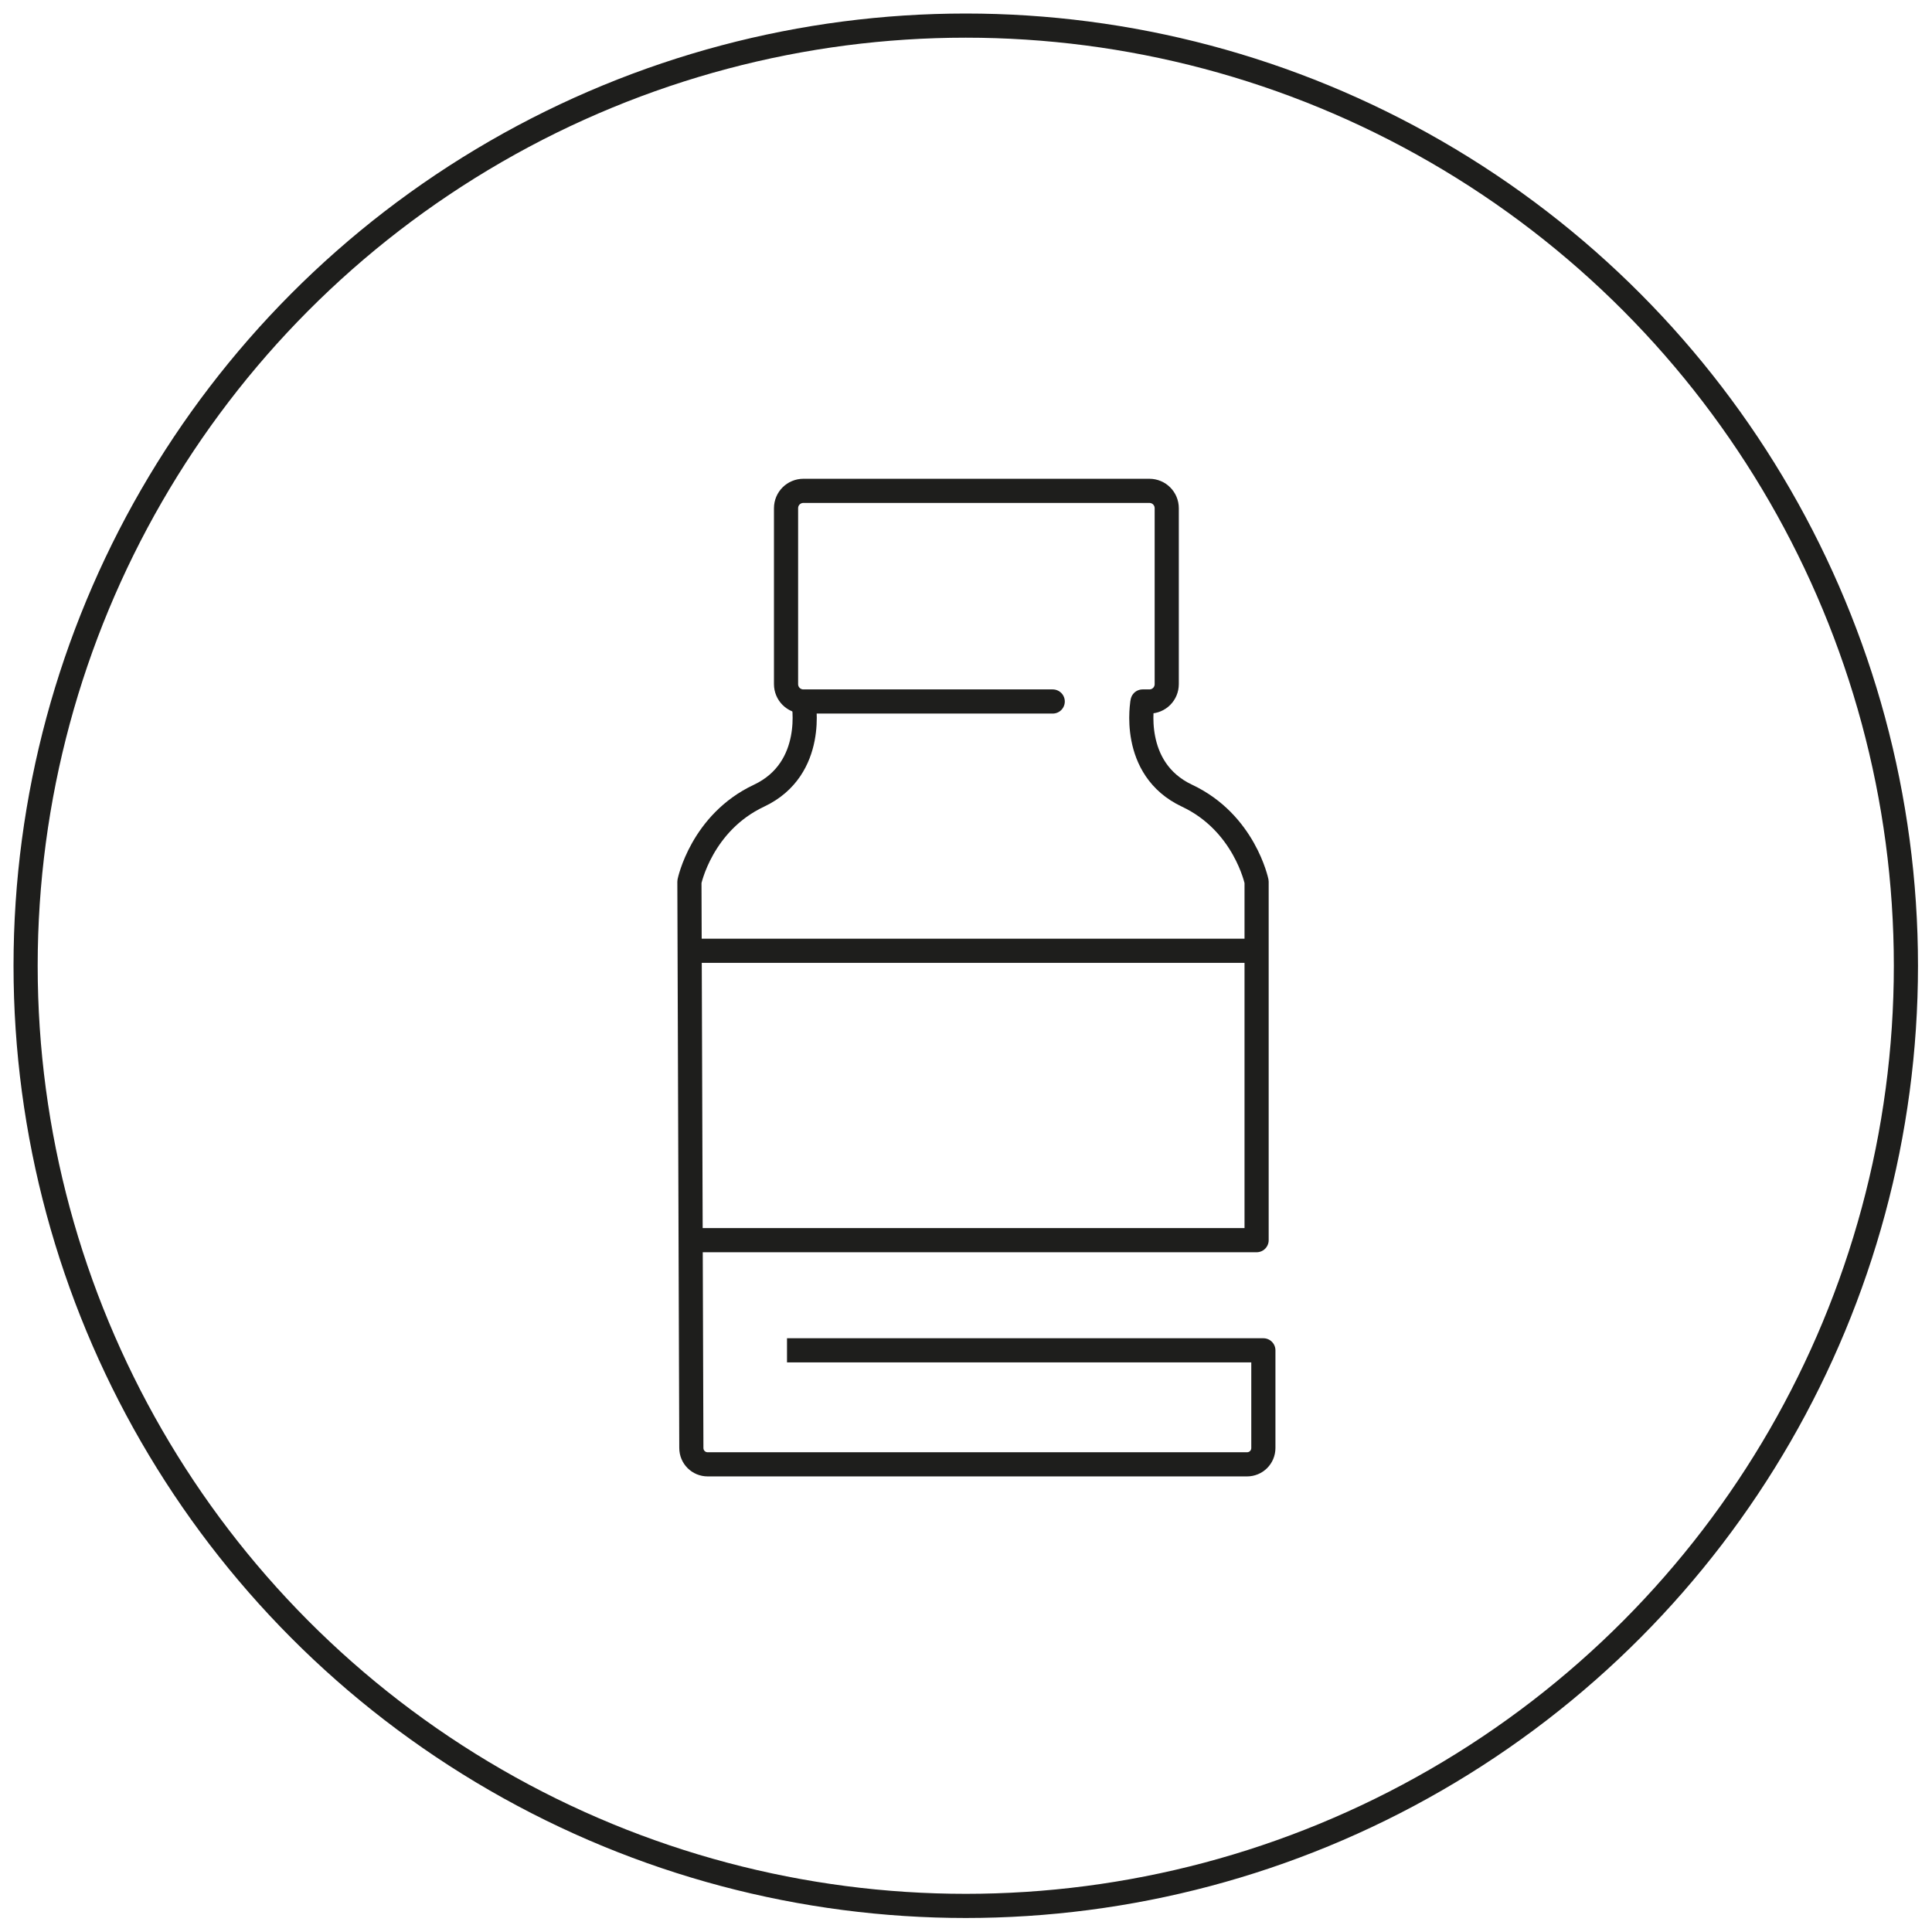
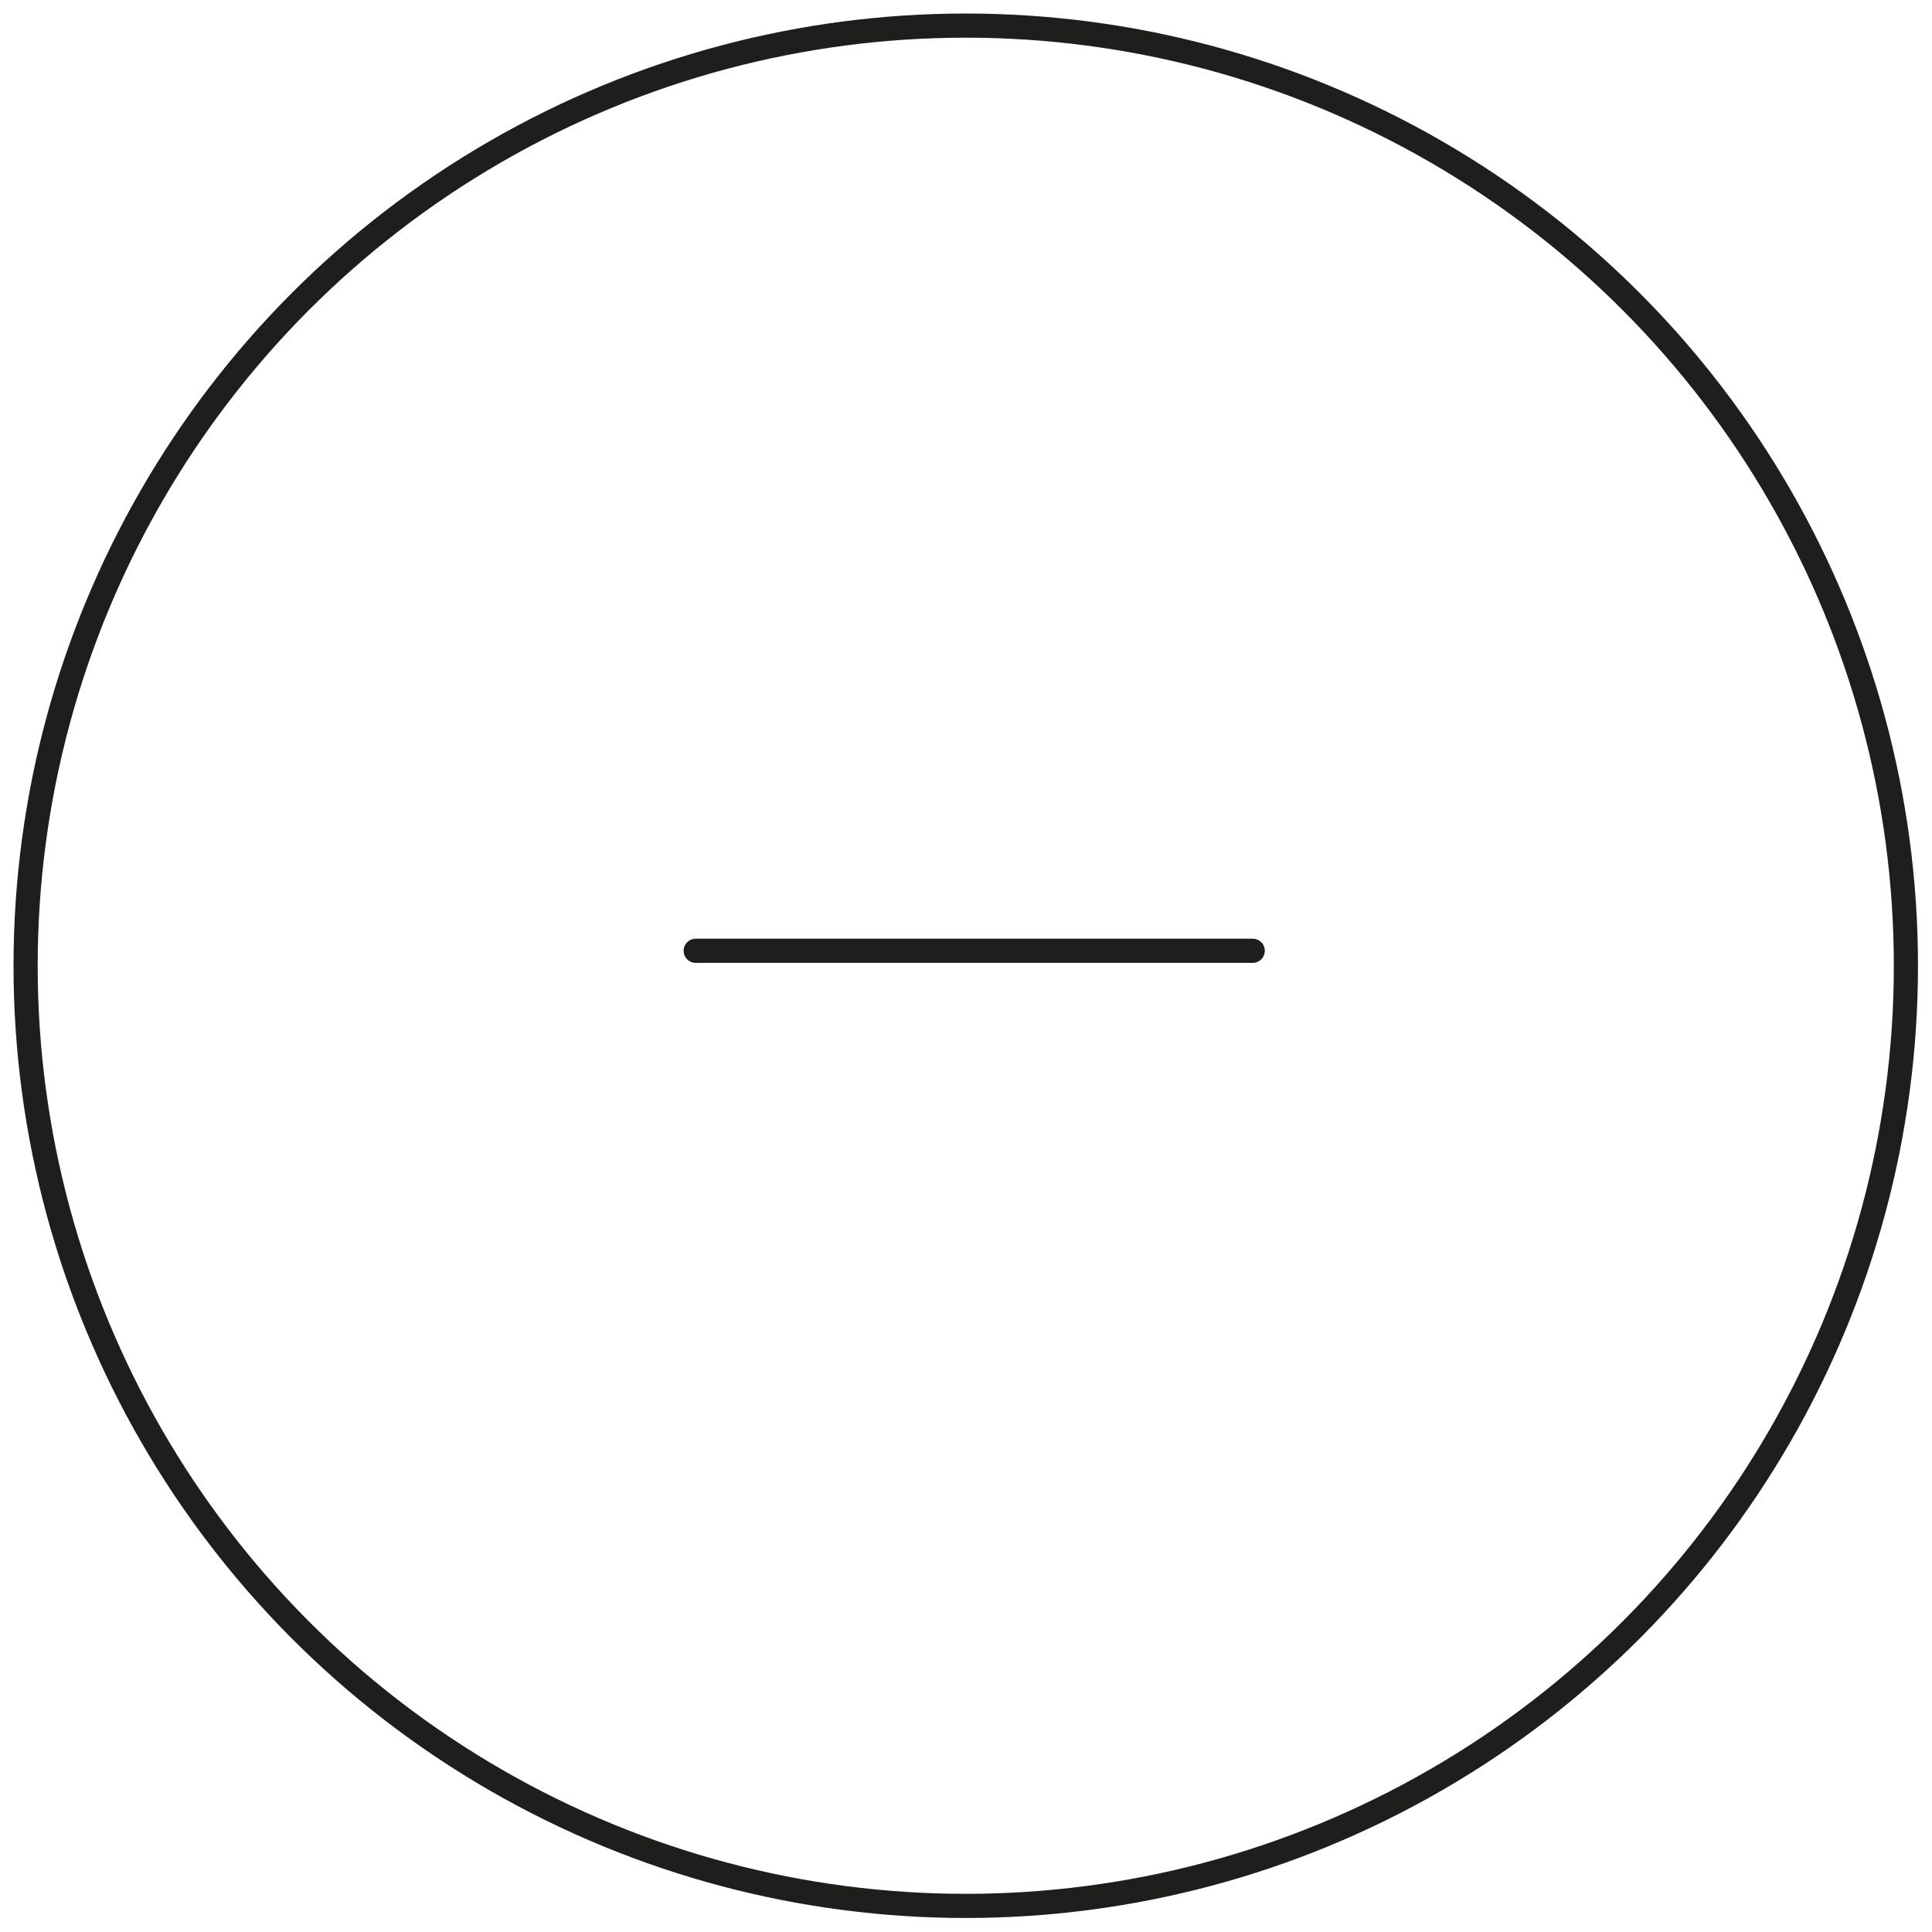
<svg xmlns="http://www.w3.org/2000/svg" id="Ebene_1" viewBox="0 0 39.99 39.99">
  <defs>
    <style>
      .cls-1 {
        stroke-miterlimit: 10;
      }

      .cls-1, .cls-2, .cls-3 {
        fill: none;
        stroke: #1e1e1c;
        stroke-width: .5px;
      }

      .cls-2, .cls-3 {
        stroke-linejoin: round;
      }

      .cls-3 {
        stroke-linecap: round;
      }
    </style>
  </defs>
  <g>
-     <path class="cls-3" d="M21.79,14.52h-5.16c-.2,0-.36-.16-.36-.36v-3.64c0-.2.16-.36.36-.36h7.16c.2,0,.36.16.36.36v3.64c0,.2-.16.36-.36.36h-.14" />
-     <path class="cls-2" d="M16.63,14.52s.27,1.39-.92,1.95-1.44,1.78-1.44,1.78l.04,11.72c0,.19.15.34.34.34h11.16c.19,0,.34-.15.34-.34v-2.02h-9.86" />
-     <path class="cls-2" d="M23.65,14.52s-.27,1.39.92,1.95,1.44,1.78,1.44,1.78v7.42h-11.6" />
    <line class="cls-3" x1="14.4" y1="19.68" x2="25.93" y2="19.68" />
  </g>
  <circle class="cls-1" cx="19.99" cy="19.99" r="19.46" />
</svg>